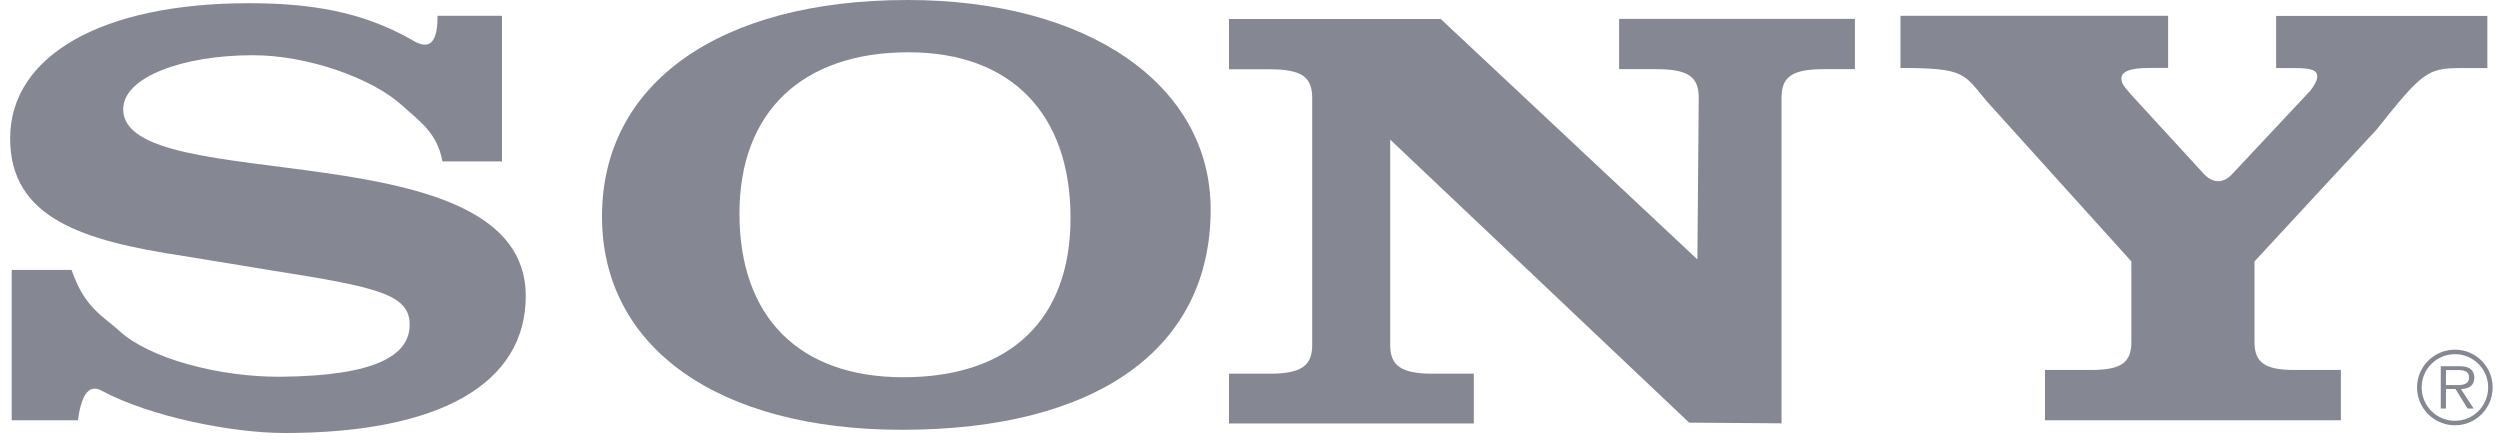
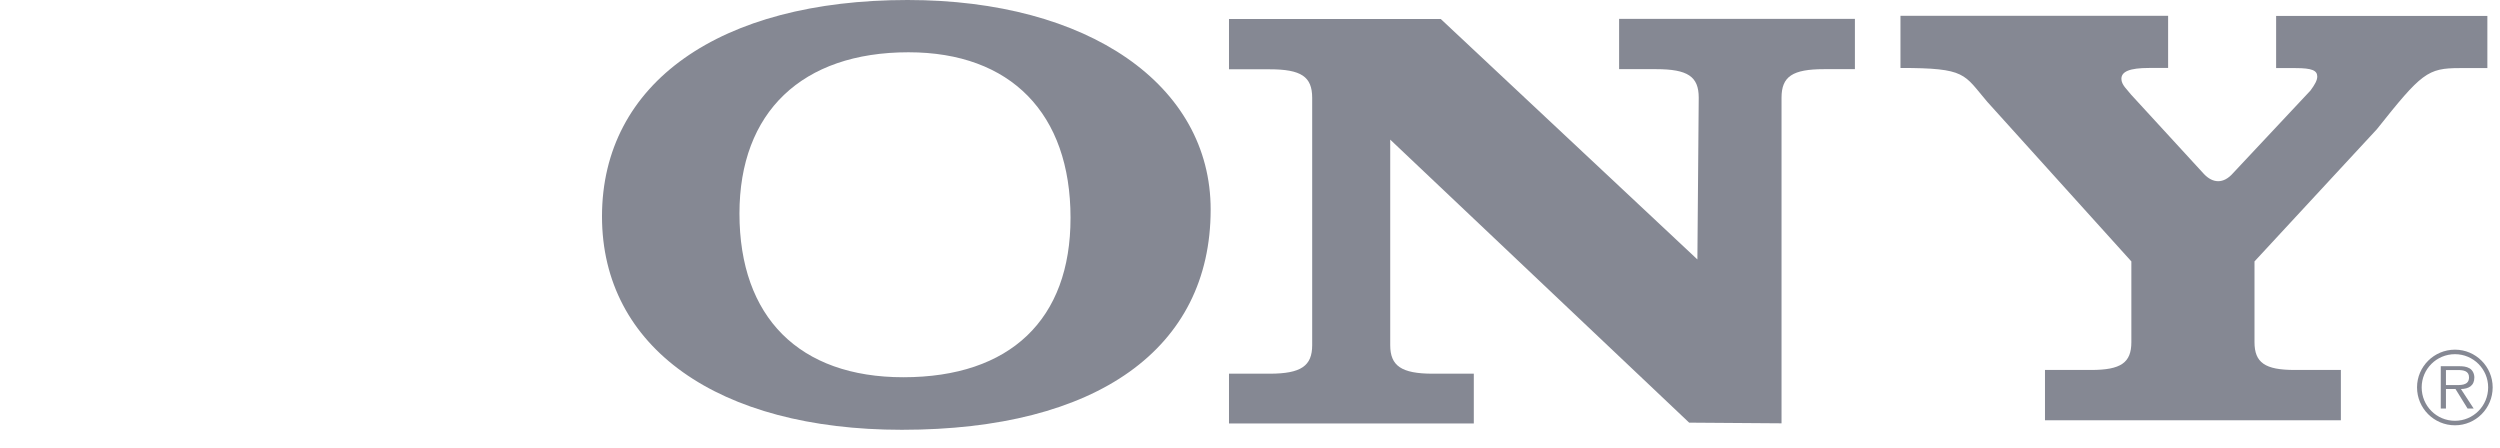
<svg xmlns="http://www.w3.org/2000/svg" width="134" height="24" viewBox="0 0 134 24" fill="none">
  <path fill-rule="evenodd" clip-rule="evenodd" d="M131.587 18.742C130.463 18.742 129.553 19.653 129.553 20.762C129.553 21.886 130.463 22.796 131.587 22.796C132.703 22.796 133.607 21.886 133.607 20.762C133.607 19.653 132.703 18.742 131.587 18.742ZM131.587 22.554C130.598 22.554 129.802 21.758 129.802 20.762C129.802 19.781 130.598 18.984 131.587 18.984C132.568 18.984 133.365 19.781 133.365 20.762C133.365 21.758 132.568 22.554 131.587 22.554Z" fill="#858893" />
  <path fill-rule="evenodd" clip-rule="evenodd" d="M132.625 20.233C132.625 20.041 132.539 19.842 132.369 19.743C132.198 19.643 132.006 19.629 131.814 19.629H130.825V21.898H131.103V20.852H131.615L132.262 21.898H132.589L131.906 20.852C132.312 20.845 132.625 20.681 132.625 20.233ZM131.529 20.639H131.103V19.835H131.75C132.034 19.835 132.34 19.878 132.34 20.226C132.34 20.689 131.849 20.639 131.529 20.639Z" fill="#858893" />
  <path fill-rule="evenodd" clip-rule="evenodd" d="M119.696 9.276L123.842 4.852C124.084 4.525 124.205 4.297 124.205 4.105C124.205 3.778 123.928 3.65 123.046 3.65H122V0.855H133.323V3.65H131.836C130.115 3.65 129.795 3.913 127.398 6.929L120.841 14.012V18.337C120.841 19.439 121.403 19.83 122.996 19.83H125.471V22.526H109.611V19.83H112.086C113.686 19.83 114.241 19.439 114.241 18.337V14.012L106.524 5.464C105.244 3.97 105.421 3.643 101.865 3.643V0.848H116.211V3.643H115.187C114.148 3.643 113.707 3.835 113.707 4.226C113.707 4.553 114.027 4.809 114.226 5.072L118.138 9.333C118.6 9.816 119.169 9.88 119.696 9.276Z" fill="#858893" />
-   <path fill-rule="evenodd" clip-rule="evenodd" d="M23.452 0.848H26.908V8.65H23.715C23.43 7.092 22.456 6.48 21.567 5.663C19.959 4.19 16.489 2.96 13.559 2.96C9.782 2.96 6.603 4.133 6.603 5.855C6.603 10.634 28.181 6.829 28.181 15.862C28.181 20.577 23.558 23.209 15.258 23.209C12.385 23.209 8.032 22.32 5.472 20.954C4.668 20.492 4.327 21.395 4.177 22.526H0.628V14.468H3.836C4.54 16.516 5.522 16.936 6.418 17.753C7.975 19.183 11.681 20.221 15.073 20.193C20.194 20.143 21.958 19.027 21.958 17.398C21.958 15.776 20.216 15.385 14.604 14.503L9.839 13.721C4.462 12.91 0.543 11.708 0.543 7.419C0.543 2.967 5.493 0.172 13.324 0.172C16.624 0.172 19.383 0.613 22.036 2.114C22.776 2.583 23.466 2.64 23.452 0.848Z" fill="#858893" />
  <path fill-rule="evenodd" clip-rule="evenodd" d="M90.98 13.906L91.052 5.236C91.052 4.098 90.461 3.707 88.769 3.707H86.784V1.012H99.423V3.707H97.773C96.08 3.707 95.49 4.098 95.49 5.236V22.69L90.539 22.654L74.516 7.484V18.501C74.516 19.603 75.106 20.03 76.799 20.03H78.996V22.697H65.874V20.03H68.05C69.743 20.03 70.333 19.61 70.333 18.501V5.244C70.333 4.106 69.743 3.714 68.05 3.714H65.874V1.019H77.225L90.98 13.906Z" fill="#858893" />
  <path fill-rule="evenodd" clip-rule="evenodd" d="M48.647 0C38.576 0 32.267 4.452 32.267 11.6C32.267 18.62 38.483 23.037 48.341 23.037C58.803 23.037 64.891 18.684 64.891 11.237C64.898 4.552 58.326 0 48.647 0ZM48.419 20.22C42.843 20.22 39.635 17.006 39.635 11.444C39.635 6.017 42.978 2.802 48.696 2.802C54.18 2.802 57.38 6.088 57.38 11.671C57.388 17.134 54.137 20.22 48.419 20.22Z" fill="#858893" />
</svg>